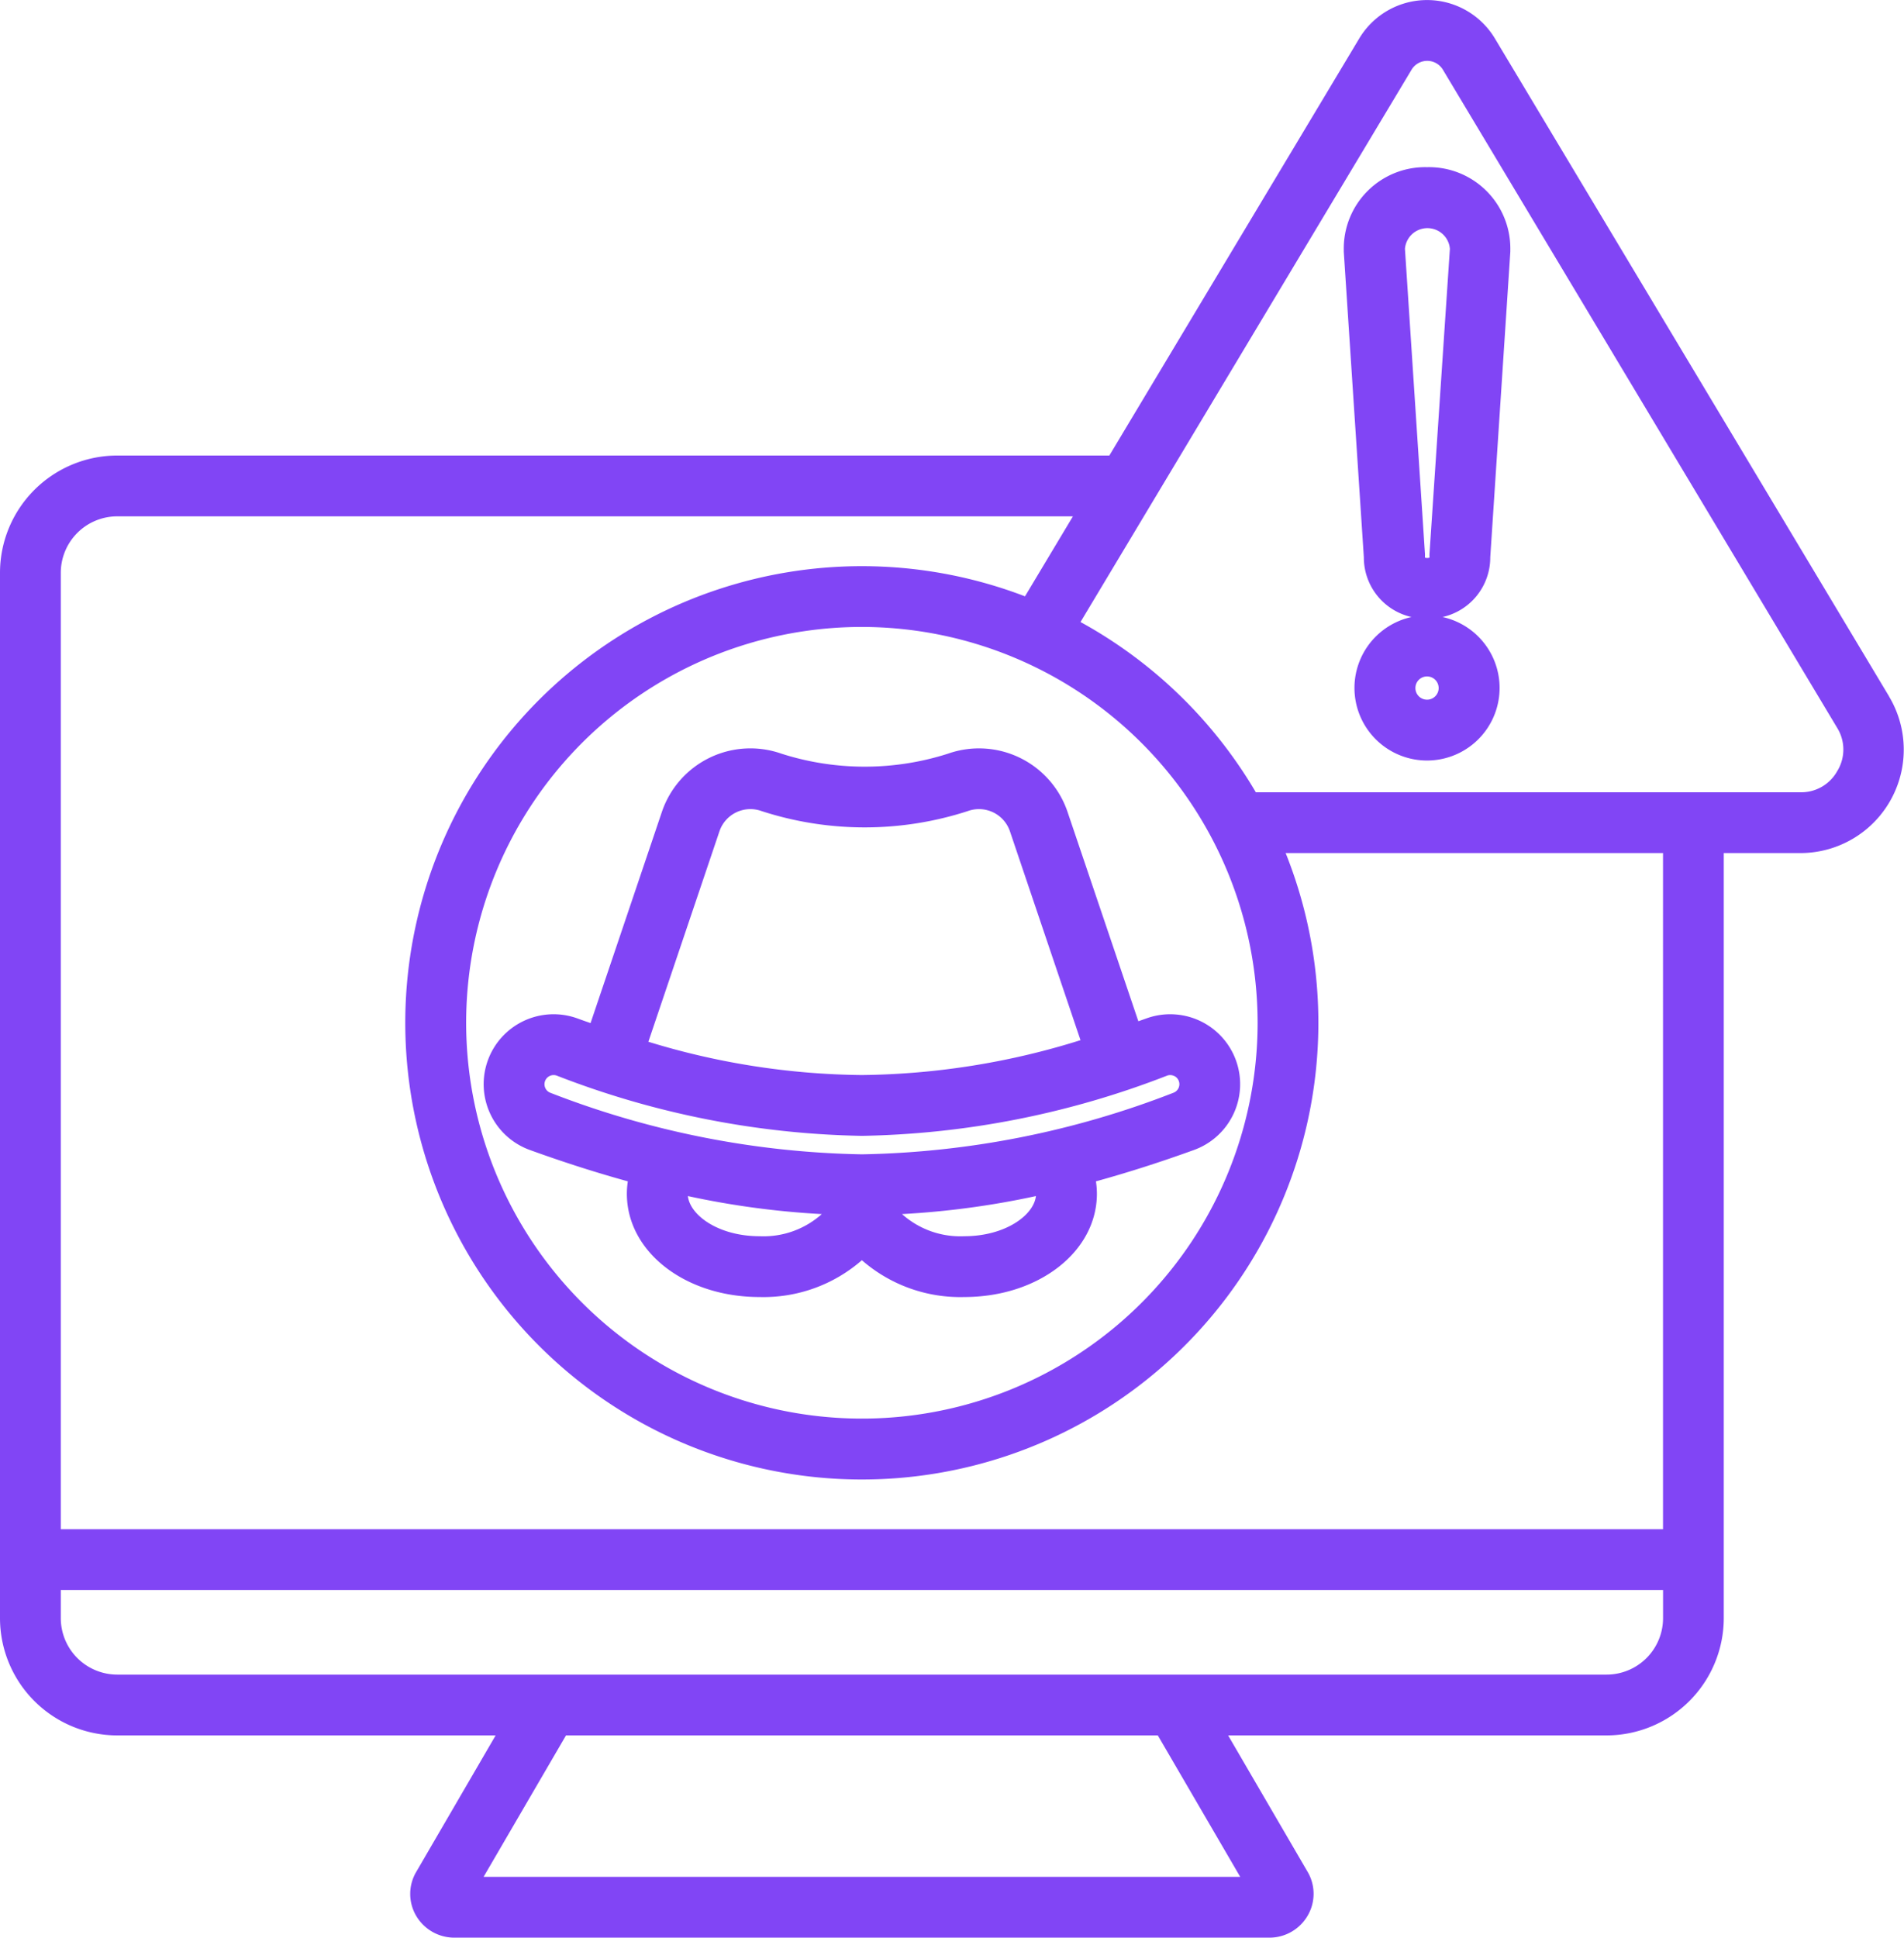
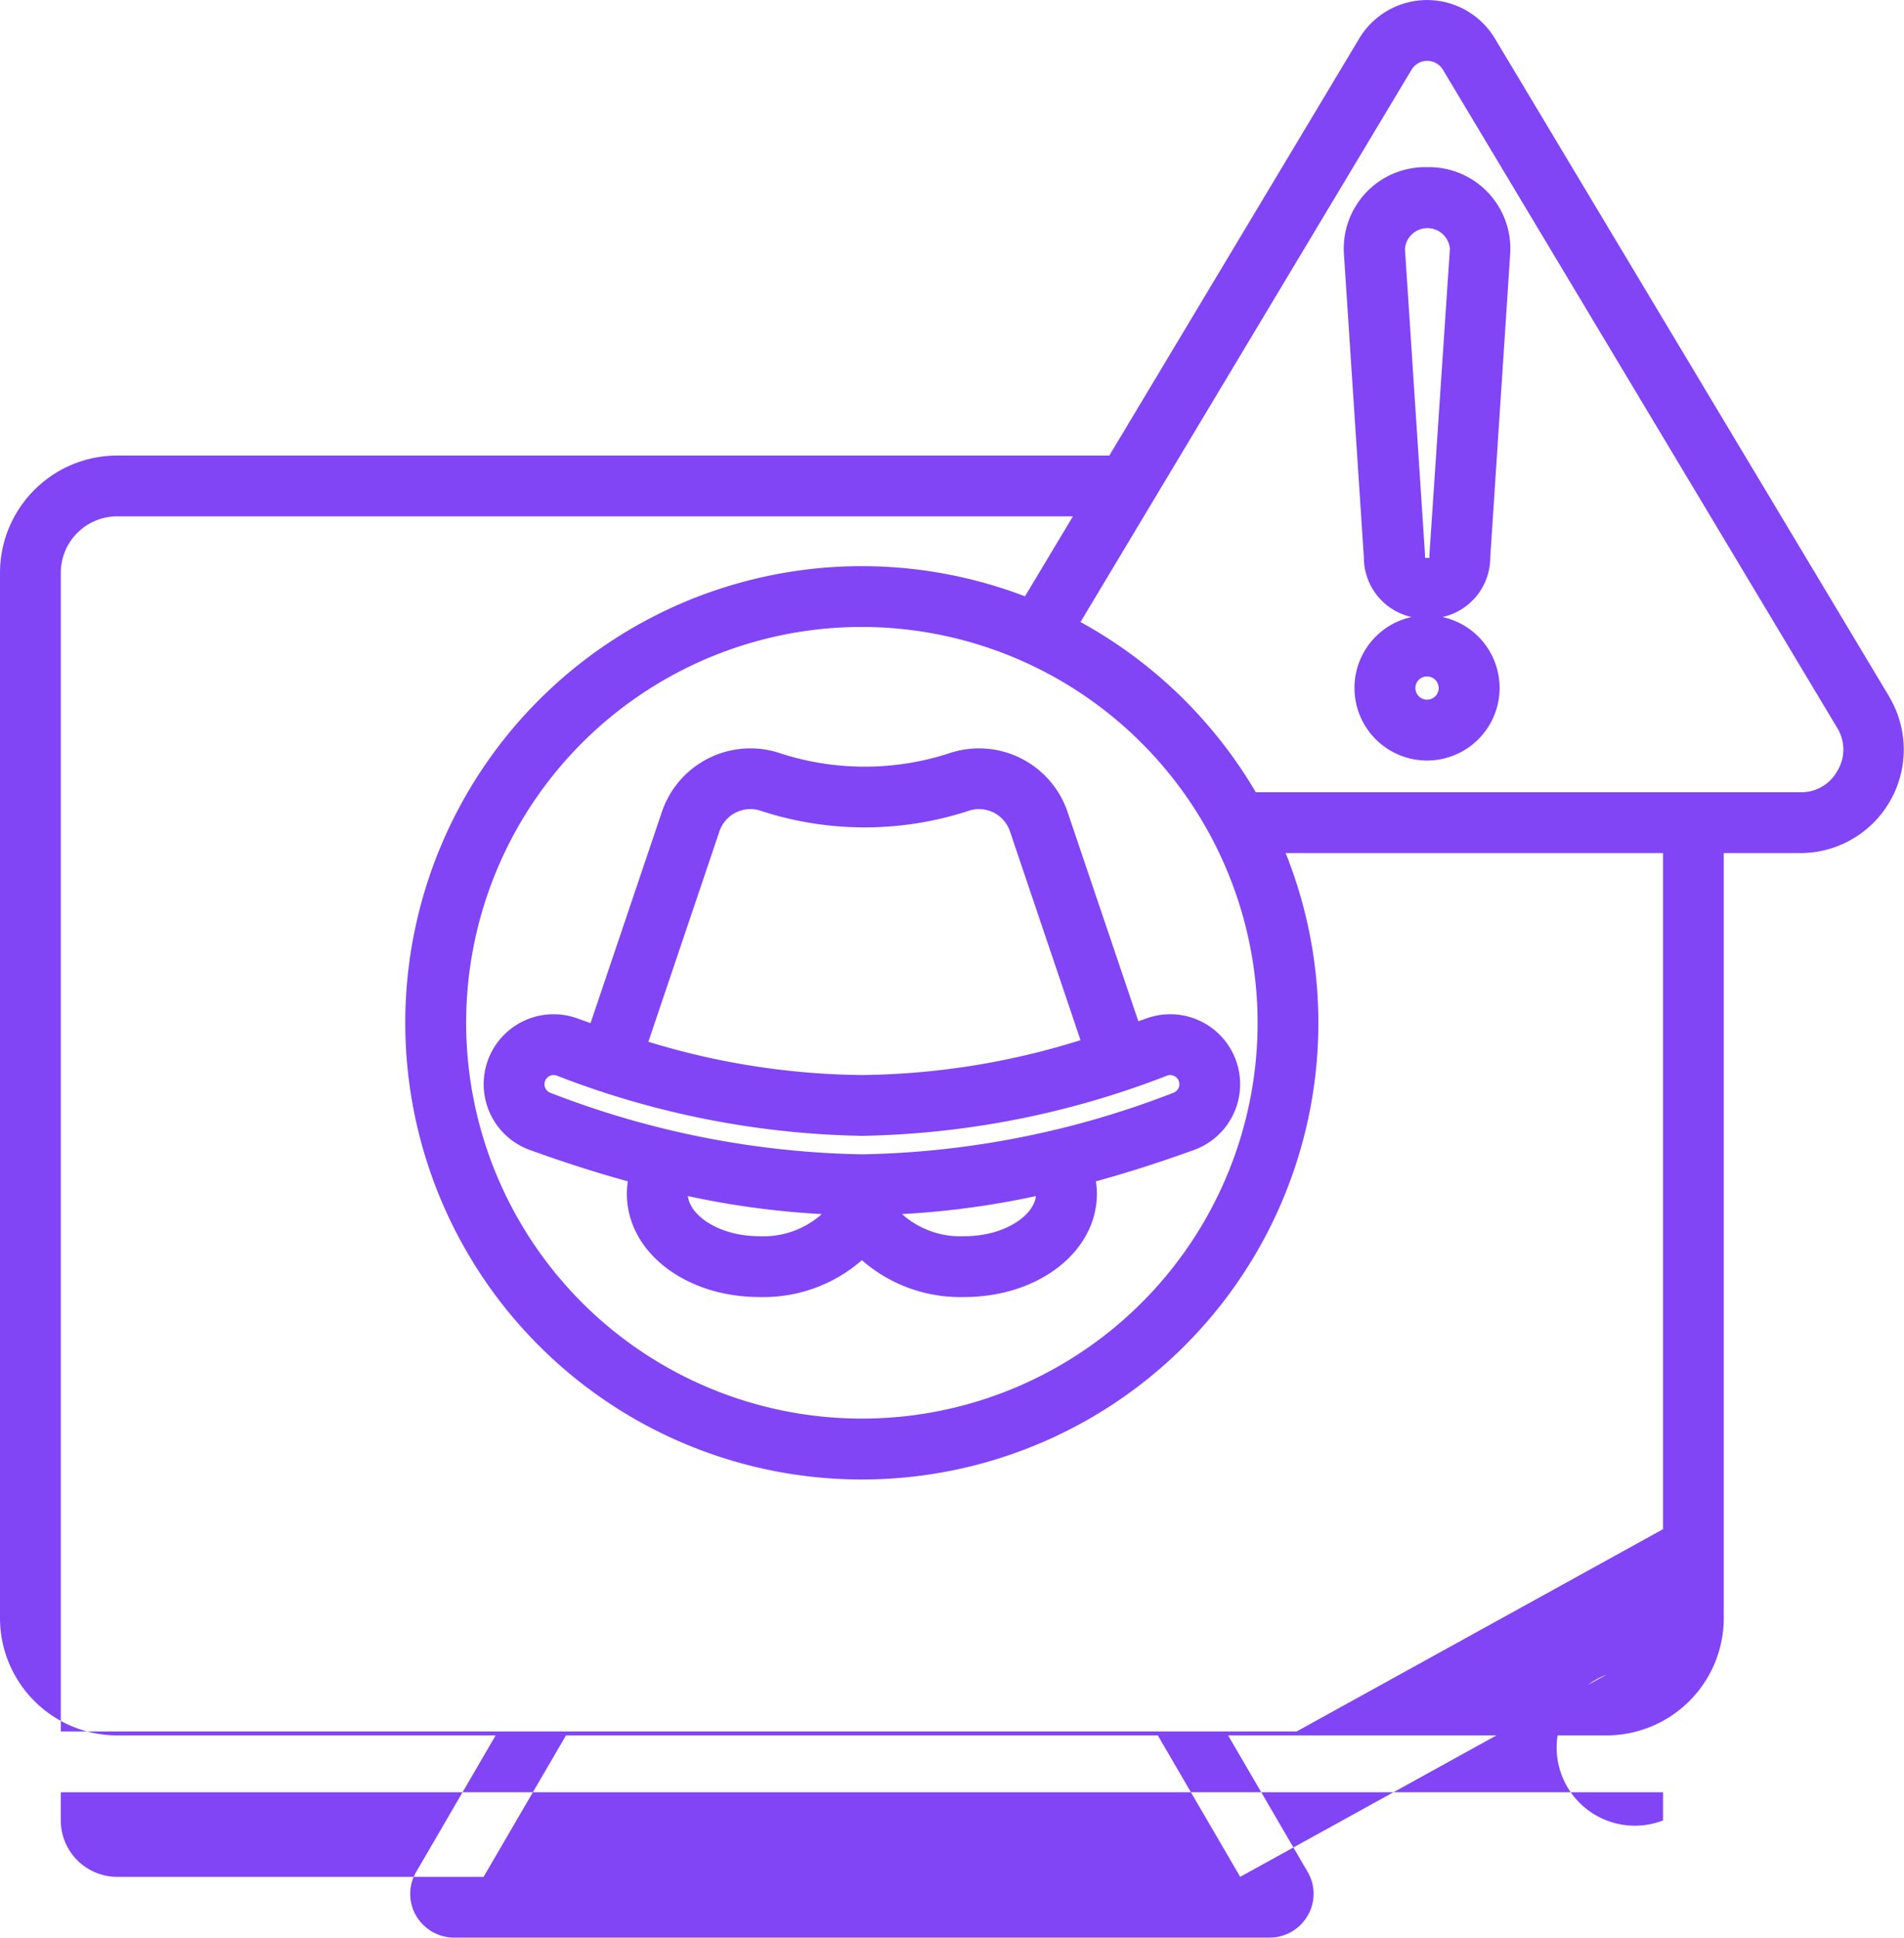
<svg xmlns="http://www.w3.org/2000/svg" width="49.144" height="50" viewBox="0 0 49.144 50">
-   <path d="M54.127,18.972,43.951,1.992a2.041,2.041,0,0,0-3.5,0L34,12.755H8.392A3.028,3.028,0,0,0,5.367,15.78V42.756a3.028,3.028,0,0,0,3.025,3.025h9.768L16.112,49.3a1.117,1.117,0,0,0-.007,1.13A1.141,1.141,0,0,0,17.09,51H38.137a1.141,1.141,0,0,0,.985-.573,1.117,1.117,0,0,0-.007-1.13l-2.049-3.516h9.768a3.029,3.029,0,0,0,3.025-3.025V23.013h1.977a2.669,2.669,0,0,0,2.289-4.041ZM37.378,49.431H17.849l2.127-3.65H35.251Zm9.457-5.219H8.392a1.458,1.458,0,0,1-1.456-1.456v-.727H48.292v.727A1.458,1.458,0,0,1,46.835,44.212Zm1.457-3.752H6.936V15.78a1.458,1.458,0,0,1,1.456-1.456H33.06l-1.237,2.064a11.784,11.784,0,1,0,6.728,6.625h9.74V40.46ZM37.827,27.392A10.214,10.214,0,1,1,27.614,17.178,10.225,10.225,0,0,1,37.827,27.392Zm14.967-6.506a1.061,1.061,0,0,1-.957.558H37.781a11.87,11.87,0,0,0-4.525-4.393L41.8,2.8a.472.472,0,0,1,.81,0l10.175,16.98A1.061,1.061,0,0,1,52.795,20.886ZM42.2,5.314a2.1,2.1,0,0,0-2.149,2.13c0,.017,0,.034,0,.051l.518,7.885A1.575,1.575,0,0,0,41.8,16.922a1.873,1.873,0,1,0,.8,0,1.575,1.575,0,0,0,1.232-1.542l.518-7.885c0-.017,0-.034,0-.051A2.1,2.1,0,0,0,42.2,5.314Zm0,13.741a.3.3,0,1,1,.3-.3A.3.3,0,0,1,42.2,19.055Zm.063-3.756c0,.017,0,.034,0,.051a.207.207,0,0,1,0,.039.171.171,0,0,1-.116,0,.2.2,0,0,1,0-.039c0-.017,0-.034,0-.051l-.517-7.878a.582.582,0,0,1,1.16,0Zm-9.339,6.66a2.413,2.413,0,0,0-3.088-1.511,7.058,7.058,0,0,1-4.3,0,2.412,2.412,0,0,0-3.088,1.511L20.61,27.4c-.113-.039-.225-.078-.339-.12a1.8,1.8,0,1,0-1.23,3.394c.875.317,1.716.585,2.531.81a2.13,2.13,0,0,0-.025.319c0,1.495,1.5,2.666,3.425,2.666a3.859,3.859,0,0,0,2.641-.95,3.858,3.858,0,0,0,2.641.95c1.92,0,3.425-1.171,3.425-2.666a2.129,2.129,0,0,0-.025-.319c.816-.225,1.656-.493,2.532-.81a1.8,1.8,0,0,0-1.23-3.394l-.207.073Zm-8.99.5a.844.844,0,0,1,1.086-.531,8.62,8.62,0,0,0,5.331,0,.844.844,0,0,1,1.086.531l1.819,5.382a19.5,19.5,0,0,1-5.644.9,19.37,19.37,0,0,1-5.51-.859ZM24.973,32.9c-1.051,0-1.794-.534-1.851-1.036a21.909,21.909,0,0,0,3.456.465A2.256,2.256,0,0,1,24.973,32.9Zm5.281,0a2.256,2.256,0,0,1-1.605-.571,21.9,21.9,0,0,0,3.456-.465c-.056.5-.8,1.036-1.851,1.036Zm5.417-4.137a.236.236,0,0,1-.019.436,23.281,23.281,0,0,1-8.038,1.588A23.28,23.28,0,0,1,19.576,29.2a.236.236,0,1,1,.162-.444,22.8,22.8,0,0,0,7.876,1.554,22.8,22.8,0,0,0,7.877-1.554A.23.23,0,0,1,35.671,28.765Z" transform="translate(-5.367 -1)" fill="#8145f5" />
+   <path d="M54.127,18.972,43.951,1.992a2.041,2.041,0,0,0-3.5,0L34,12.755H8.392A3.028,3.028,0,0,0,5.367,15.78V42.756a3.028,3.028,0,0,0,3.025,3.025h9.768L16.112,49.3a1.117,1.117,0,0,0-.007,1.13A1.141,1.141,0,0,0,17.09,51H38.137a1.141,1.141,0,0,0,.985-.573,1.117,1.117,0,0,0-.007-1.13l-2.049-3.516h9.768a3.029,3.029,0,0,0,3.025-3.025V23.013h1.977a2.669,2.669,0,0,0,2.289-4.041ZM37.378,49.431H17.849l2.127-3.65H35.251ZH8.392a1.458,1.458,0,0,1-1.456-1.456v-.727H48.292v.727A1.458,1.458,0,0,1,46.835,44.212Zm1.457-3.752H6.936V15.78a1.458,1.458,0,0,1,1.456-1.456H33.06l-1.237,2.064a11.784,11.784,0,1,0,6.728,6.625h9.74V40.46ZM37.827,27.392A10.214,10.214,0,1,1,27.614,17.178,10.225,10.225,0,0,1,37.827,27.392Zm14.967-6.506a1.061,1.061,0,0,1-.957.558H37.781a11.87,11.87,0,0,0-4.525-4.393L41.8,2.8a.472.472,0,0,1,.81,0l10.175,16.98A1.061,1.061,0,0,1,52.795,20.886ZM42.2,5.314a2.1,2.1,0,0,0-2.149,2.13c0,.017,0,.034,0,.051l.518,7.885A1.575,1.575,0,0,0,41.8,16.922a1.873,1.873,0,1,0,.8,0,1.575,1.575,0,0,0,1.232-1.542l.518-7.885c0-.017,0-.034,0-.051A2.1,2.1,0,0,0,42.2,5.314Zm0,13.741a.3.3,0,1,1,.3-.3A.3.3,0,0,1,42.2,19.055Zm.063-3.756c0,.017,0,.034,0,.051a.207.207,0,0,1,0,.039.171.171,0,0,1-.116,0,.2.2,0,0,1,0-.039c0-.017,0-.034,0-.051l-.517-7.878a.582.582,0,0,1,1.16,0Zm-9.339,6.66a2.413,2.413,0,0,0-3.088-1.511,7.058,7.058,0,0,1-4.3,0,2.412,2.412,0,0,0-3.088,1.511L20.61,27.4c-.113-.039-.225-.078-.339-.12a1.8,1.8,0,1,0-1.23,3.394c.875.317,1.716.585,2.531.81a2.13,2.13,0,0,0-.025.319c0,1.495,1.5,2.666,3.425,2.666a3.859,3.859,0,0,0,2.641-.95,3.858,3.858,0,0,0,2.641.95c1.92,0,3.425-1.171,3.425-2.666a2.129,2.129,0,0,0-.025-.319c.816-.225,1.656-.493,2.532-.81a1.8,1.8,0,0,0-1.23-3.394l-.207.073Zm-8.99.5a.844.844,0,0,1,1.086-.531,8.62,8.62,0,0,0,5.331,0,.844.844,0,0,1,1.086.531l1.819,5.382a19.5,19.5,0,0,1-5.644.9,19.37,19.37,0,0,1-5.51-.859ZM24.973,32.9c-1.051,0-1.794-.534-1.851-1.036a21.909,21.909,0,0,0,3.456.465A2.256,2.256,0,0,1,24.973,32.9Zm5.281,0a2.256,2.256,0,0,1-1.605-.571,21.9,21.9,0,0,0,3.456-.465c-.056.5-.8,1.036-1.851,1.036Zm5.417-4.137a.236.236,0,0,1-.019.436,23.281,23.281,0,0,1-8.038,1.588A23.28,23.28,0,0,1,19.576,29.2a.236.236,0,1,1,.162-.444,22.8,22.8,0,0,0,7.876,1.554,22.8,22.8,0,0,0,7.877-1.554A.23.23,0,0,1,35.671,28.765Z" transform="translate(-5.367 -1)" fill="#8145f5" />
</svg>